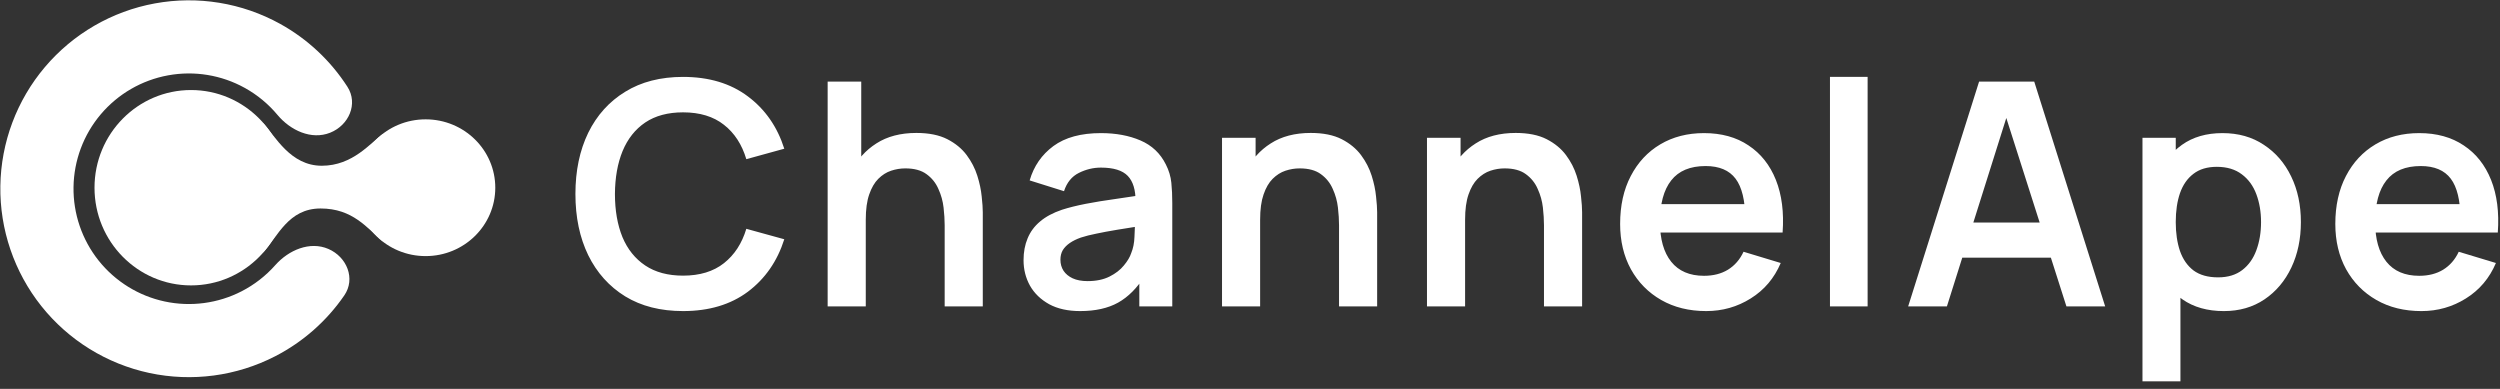
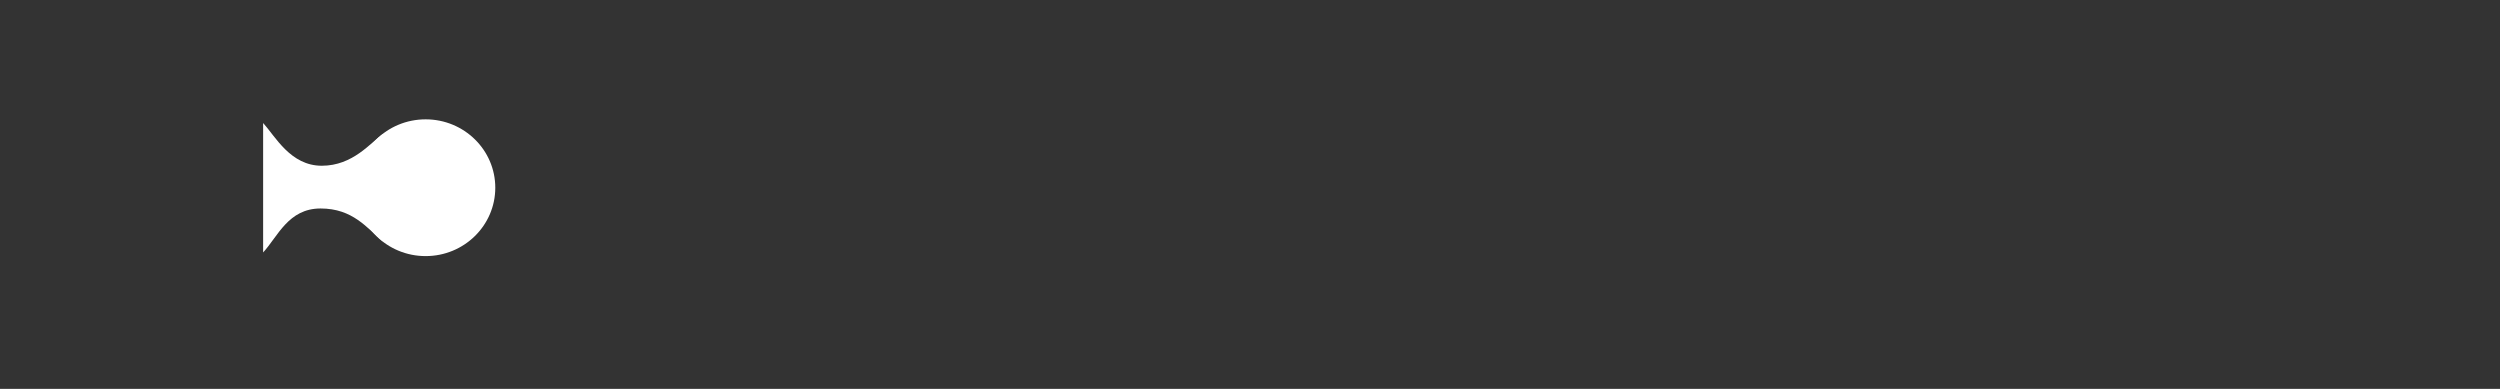
<svg xmlns="http://www.w3.org/2000/svg" width="270" height="42" viewBox="0 0 270 42" fill="none">
  <rect x="0" y="0" width="270" height="42" fill="#333333" stroke="none" />
  <g clip-path="url(#clip0_0_526)">
-     <path d="M206.081 33.091L213.742 8.812H219.697L227.358 33.091H223.174L216.222 11.306H217.133L210.266 33.091H206.081ZM210.35 27.831V24.037H223.107V27.831H210.35ZM240.178 33.597C238.4 33.597 236.91 33.175 235.706 32.333C234.503 31.489 233.597 30.343 232.99 28.893C232.382 27.431 232.079 25.796 232.079 23.986C232.079 22.154 232.382 20.513 232.99 19.063C233.597 17.612 234.486 16.472 235.655 15.64C236.837 14.797 238.294 14.376 240.026 14.376C241.747 14.376 243.237 14.797 244.496 15.64C245.767 16.472 246.752 17.612 247.45 19.063C248.147 20.502 248.496 22.143 248.496 23.986C248.496 25.808 248.153 27.443 247.466 28.893C246.78 30.343 245.813 31.489 244.564 32.333C243.316 33.175 241.854 33.597 240.178 33.597ZM231.387 41.185V14.881H234.981V27.662H235.487V41.185H231.387ZM239.554 29.955C240.611 29.955 241.482 29.691 242.168 29.162C242.855 28.634 243.36 27.92 243.688 27.022C244.024 26.11 244.193 25.099 244.193 23.986C244.193 22.885 244.024 21.884 243.688 20.985C243.35 20.074 242.827 19.355 242.117 18.827C241.409 18.287 240.509 18.017 239.419 18.017C238.383 18.017 237.54 18.27 236.888 18.776C236.235 19.271 235.752 19.968 235.436 20.867C235.133 21.755 234.981 22.795 234.981 23.986C234.981 25.166 235.133 26.206 235.436 27.106C235.752 28.006 236.241 28.708 236.905 29.213C237.58 29.708 238.462 29.955 239.554 29.955ZM261.512 33.597C259.667 33.597 258.047 33.198 256.653 32.4C255.257 31.602 254.167 30.495 253.378 29.078C252.603 27.662 252.214 26.032 252.214 24.189C252.214 22.199 252.598 20.474 253.362 19.012C254.127 17.54 255.189 16.398 256.551 15.59C257.912 14.781 259.487 14.376 261.276 14.376C263.165 14.376 264.768 14.82 266.084 15.707C267.411 16.584 268.395 17.826 269.037 19.434C269.678 21.041 269.92 22.935 269.762 25.116H265.73V23.632C265.718 21.653 265.369 20.209 264.684 19.299C263.998 18.389 262.918 17.933 261.444 17.933C259.779 17.933 258.542 18.45 257.732 19.485C256.923 20.508 256.518 22.008 256.518 23.986C256.518 25.829 256.923 27.257 257.732 28.269C258.542 29.281 259.723 29.786 261.276 29.786C262.277 29.786 263.137 29.567 263.857 29.129C264.589 28.679 265.15 28.034 265.544 27.19L269.559 28.404C268.863 30.046 267.783 31.321 266.321 32.231C264.869 33.142 263.267 33.597 261.512 33.597ZM255.235 25.116V22.048H267.771V25.116H255.235Z" fill="white" />
-     <path d="M35.465 26.885C37.469 27.749 38.421 30.104 37.186 31.901C35.293 34.656 32.738 36.922 29.729 38.471C25.542 40.628 20.736 41.268 16.129 40.282C11.523 39.294 7.401 36.741 4.467 33.059C1.533 29.376 -0.032 24.789 0.038 20.082C0.108 15.374 1.809 10.837 4.851 7.243C7.894 3.649 12.089 1.219 16.723 0.369C21.357 -0.48 26.142 0.302 30.263 2.582C33.224 4.222 35.711 6.561 37.521 9.371C38.702 11.205 37.68 13.529 35.652 14.335C33.623 15.139 31.366 14.085 29.968 12.41C28.988 11.237 27.793 10.243 26.434 9.492C23.913 8.096 20.985 7.617 18.149 8.138C15.314 8.657 12.747 10.144 10.885 12.343C9.024 14.542 7.983 17.319 7.94 20.199C7.897 23.08 8.855 25.886 10.65 28.14C12.446 30.393 14.967 31.956 17.786 32.559C20.605 33.163 23.546 32.771 26.108 31.452C27.488 30.74 28.712 29.783 29.727 28.639C31.173 27.006 33.462 26.021 35.465 26.885Z" fill="white" />
-     <path d="M20.632 30.823C26.39 30.823 31.057 26.1 31.057 20.273C31.057 14.447 26.39 9.724 20.632 9.724C14.875 9.724 10.207 14.447 10.207 20.273C10.207 26.1 14.875 30.823 20.632 30.823Z" fill="white" />
    <path d="M45.969 27.658C50.124 27.658 53.491 24.352 53.491 20.273C53.491 16.195 50.124 12.889 45.969 12.889C41.815 12.889 38.448 16.195 38.448 20.273C38.448 24.352 41.815 27.658 45.969 27.658Z" fill="white" />
    <path d="M34.62 22.516C31.137 22.516 30.002 25.549 28.418 27.264V13.285C29.738 14.736 31.374 17.9 34.752 17.9C38.13 17.9 40.031 15.395 41.35 14.471V26.076C39.635 24.626 38.104 22.516 34.62 22.516Z" fill="white" />
-     <path d="M73.77 33.596C71.34 33.596 69.259 33.068 67.527 32.012C65.795 30.944 64.462 29.46 63.528 27.561C62.606 25.661 62.145 23.458 62.145 20.951C62.145 18.445 62.606 16.241 63.528 14.341C64.462 12.442 65.795 10.963 67.527 9.907C69.259 8.839 71.34 8.305 73.77 8.305C76.57 8.305 78.904 9.007 80.772 10.412C82.639 11.807 83.949 13.69 84.703 16.061L80.603 17.191C80.13 15.606 79.326 14.369 78.19 13.481C77.054 12.582 75.581 12.133 73.77 12.133C72.139 12.133 70.778 12.498 69.686 13.229C68.607 13.959 67.791 14.988 67.24 16.314C66.7 17.63 66.424 19.175 66.413 20.951C66.413 22.727 66.683 24.279 67.223 25.605C67.774 26.92 68.595 27.943 69.686 28.673C70.778 29.404 72.139 29.769 73.77 29.769C75.581 29.769 77.054 29.32 78.19 28.42C79.326 27.522 80.13 26.285 80.603 24.711L84.703 25.84C83.949 28.213 82.639 30.101 80.772 31.506C78.904 32.9 76.57 33.596 73.77 33.596ZM102.024 33.091V24.323C102.024 23.75 101.984 23.115 101.906 22.418C101.827 21.721 101.641 21.052 101.349 20.411C101.068 19.759 100.64 19.226 100.066 18.81C99.504 18.394 98.739 18.186 97.772 18.186C97.254 18.186 96.743 18.27 96.236 18.438C95.73 18.607 95.269 18.9 94.853 19.315C94.448 19.72 94.122 20.282 93.874 21.001C93.627 21.71 93.503 22.62 93.503 23.733L91.09 22.704C91.09 21.153 91.388 19.748 91.985 18.489C92.592 17.23 93.481 16.23 94.65 15.488C95.82 14.735 97.26 14.358 98.97 14.358C100.32 14.358 101.433 14.583 102.311 15.032C103.188 15.483 103.885 16.056 104.403 16.753C104.92 17.449 105.303 18.191 105.55 18.978C105.798 19.766 105.955 20.513 106.023 21.22C106.101 21.918 106.141 22.485 106.141 22.923V33.091H102.024ZM89.386 33.091V8.811H93.014V21.592H93.503V33.091H89.386ZM116.651 33.596C115.336 33.596 114.221 33.349 113.311 32.856C112.399 32.349 111.707 31.681 111.235 30.849C110.774 30.016 110.543 29.101 110.543 28.101C110.543 27.224 110.69 26.436 110.983 25.74C111.274 25.031 111.725 24.424 112.331 23.919C112.939 23.402 113.727 22.98 114.694 22.653C115.425 22.418 116.281 22.204 117.259 22.013C118.249 21.822 119.317 21.648 120.465 21.49C121.624 21.322 122.832 21.143 124.092 20.951L122.641 21.778C122.653 20.518 122.371 19.591 121.798 18.996C121.224 18.4 120.257 18.101 118.896 18.101C118.074 18.101 117.282 18.293 116.516 18.675C115.751 19.057 115.217 19.715 114.913 20.648L111.202 19.484C111.651 17.944 112.506 16.707 113.767 15.774C115.038 14.841 116.747 14.376 118.896 14.376C120.516 14.376 121.938 14.639 123.165 15.167C124.401 15.695 125.318 16.561 125.914 17.765C126.24 18.405 126.438 19.063 126.505 19.738C126.573 20.401 126.606 21.125 126.606 21.913V33.091H123.046V29.146L123.637 29.786C122.816 31.102 121.854 32.068 120.751 32.686C119.661 33.293 118.293 33.596 116.651 33.596ZM117.461 30.36C118.384 30.36 119.171 30.197 119.824 29.871C120.476 29.544 120.993 29.146 121.375 28.673C121.77 28.201 122.034 27.757 122.169 27.341C122.383 26.824 122.501 26.234 122.523 25.57C122.557 24.896 122.574 24.351 122.574 23.935L123.822 24.307C122.597 24.498 121.545 24.666 120.667 24.812C119.79 24.958 119.036 25.098 118.406 25.233C117.776 25.358 117.219 25.498 116.736 25.656C116.263 25.824 115.864 26.021 115.538 26.245C115.211 26.47 114.959 26.729 114.778 27.021C114.61 27.313 114.526 27.657 114.526 28.05C114.526 28.499 114.638 28.899 114.863 29.246C115.088 29.583 115.414 29.853 115.841 30.056C116.281 30.258 116.82 30.36 117.461 30.36ZM144.616 33.091V24.323C144.616 23.75 144.576 23.115 144.497 22.418C144.418 21.721 144.232 21.052 143.941 20.411C143.659 19.759 143.231 19.226 142.658 18.81C142.095 18.394 141.331 18.186 140.363 18.186C139.846 18.186 139.334 18.27 138.827 18.438C138.322 18.607 137.86 18.9 137.444 19.315C137.039 19.72 136.713 20.282 136.466 21.001C136.218 21.71 136.094 22.62 136.094 23.733L133.682 22.704C133.682 21.153 133.98 19.748 134.576 18.489C135.183 17.23 136.072 16.23 137.242 15.488C138.412 14.735 139.851 14.358 141.562 14.358C142.912 14.358 144.025 14.583 144.902 15.032C145.78 15.483 146.476 16.056 146.995 16.753C147.512 17.449 147.894 18.191 148.141 18.978C148.389 19.766 148.546 20.513 148.613 21.22C148.692 21.918 148.732 22.485 148.732 22.923V33.091H144.616ZM131.978 33.091V14.881H135.605V20.529H136.094V33.091H131.978ZM166.75 33.091V24.323C166.75 23.75 166.711 23.115 166.633 22.418C166.554 21.721 166.368 21.052 166.075 20.411C165.795 19.759 165.367 19.226 164.794 18.81C164.231 18.394 163.466 18.186 162.499 18.186C161.982 18.186 161.47 18.27 160.963 18.438C160.458 18.607 159.997 18.9 159.58 19.315C159.175 19.72 158.849 20.282 158.602 21.001C158.354 21.71 158.23 22.62 158.23 23.733L155.818 22.704C155.818 21.153 156.116 19.748 156.712 18.489C157.32 17.23 158.207 16.23 159.378 15.488C160.548 14.735 161.987 14.358 163.698 14.358C165.046 14.358 166.161 14.583 167.038 15.032C167.916 15.483 168.612 16.056 169.13 16.753C169.648 17.449 170.03 18.191 170.277 18.978C170.525 19.766 170.682 20.513 170.75 21.22C170.829 21.918 170.868 22.485 170.868 22.923V33.091H166.75ZM154.114 33.091V14.881H157.741V20.529H158.23V33.091H154.114ZM184.271 33.596C182.426 33.596 180.807 33.198 179.411 32.4C178.017 31.602 176.926 30.495 176.138 29.078C175.362 27.662 174.974 26.031 174.974 24.188C174.974 22.199 175.356 20.473 176.122 19.012C176.887 17.54 177.949 16.398 179.311 15.59C180.672 14.78 182.246 14.376 184.034 14.376C185.924 14.376 187.528 14.82 188.843 15.707C190.17 16.584 191.155 17.826 191.796 19.433C192.437 21.041 192.679 22.935 192.521 25.116H188.489V23.632C188.478 21.653 188.129 20.209 187.442 19.299C186.757 18.389 185.677 17.933 184.204 17.933C182.539 17.933 181.301 18.45 180.491 19.484C179.681 20.508 179.276 22.008 179.276 23.986C179.276 25.829 179.681 27.257 180.491 28.269C181.301 29.28 182.483 29.786 184.034 29.786C185.035 29.786 185.896 29.567 186.616 29.129C187.347 28.678 187.91 28.033 188.303 27.189L192.319 28.404C191.622 30.045 190.542 31.321 189.08 32.231C187.628 33.142 186.026 33.596 184.271 33.596ZM177.995 25.116V22.048H190.531V25.116H177.995ZM197.636 33.091V8.305H201.703V33.091H197.636Z" fill="white" />
  </g>
  <defs>
    <clipPath id="clip0_0_526">
      <rect width="270" height="42" fill="white" />
    </clipPath>
  </defs>
</svg>